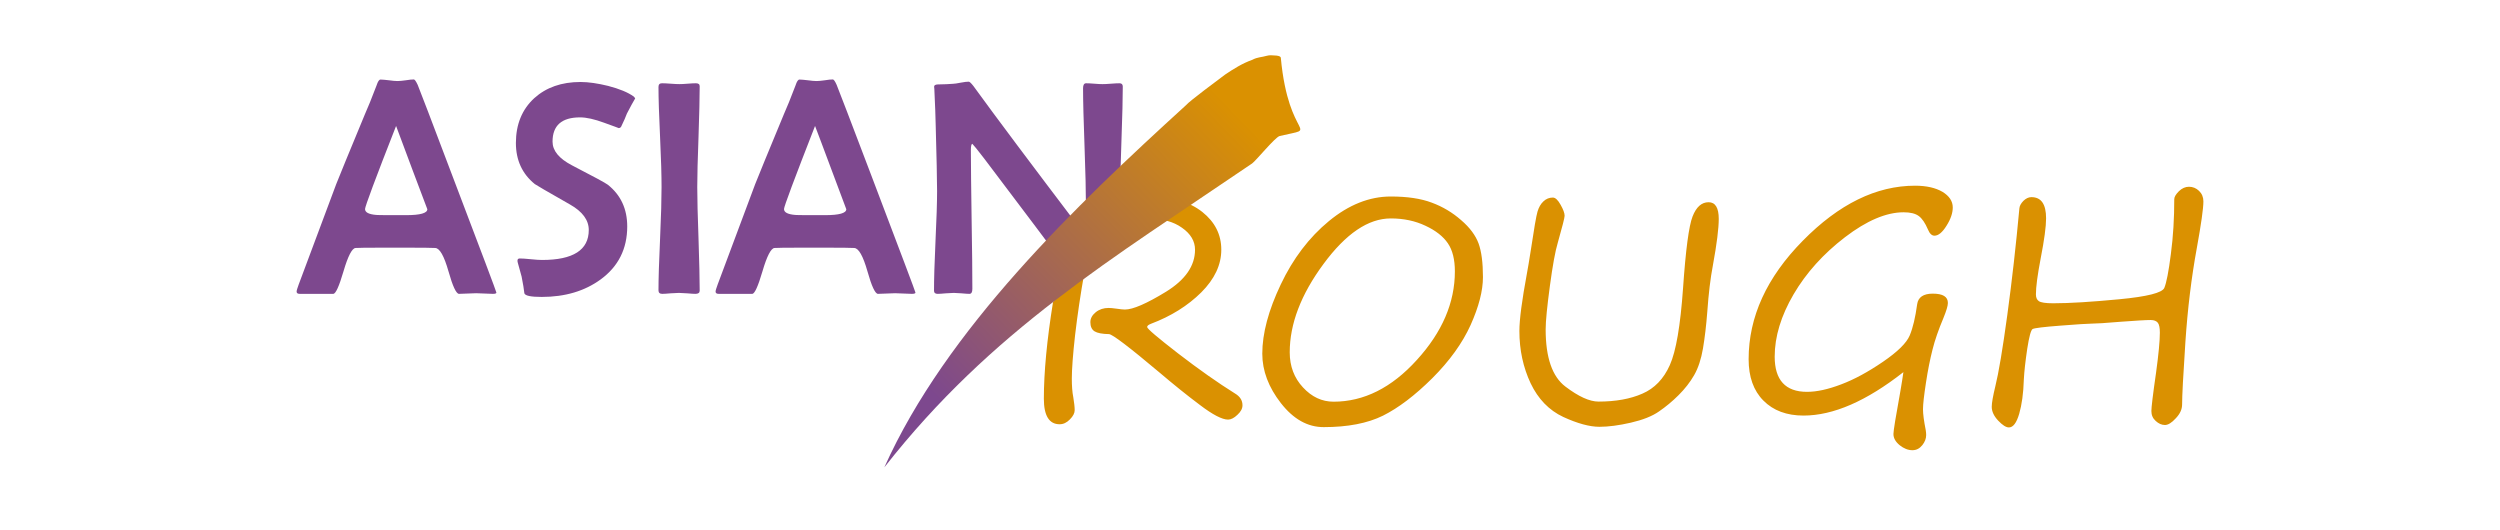
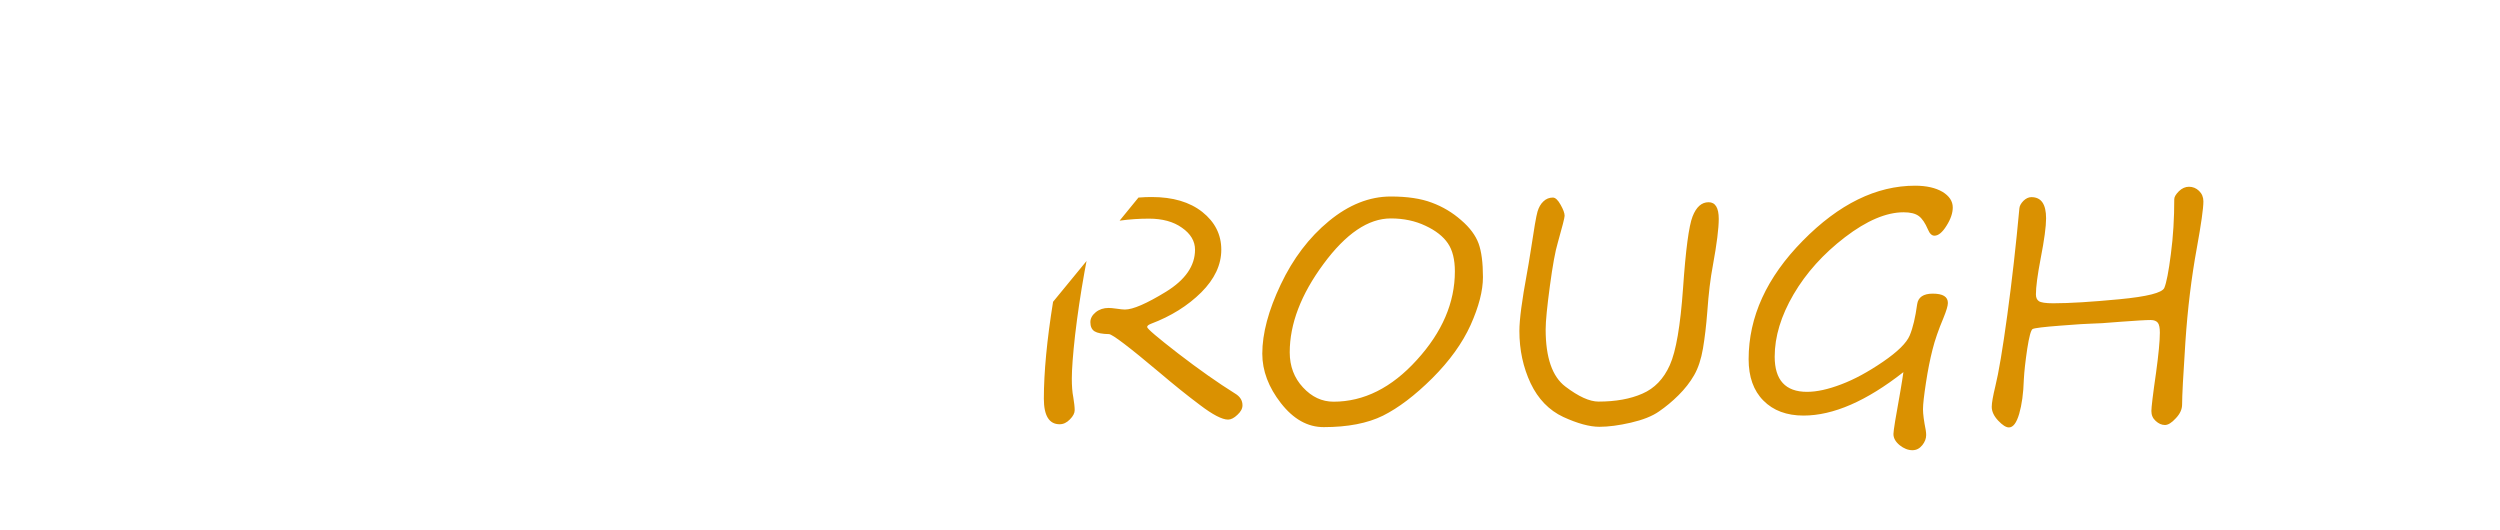
<svg xmlns="http://www.w3.org/2000/svg" xml:space="preserve" width="236px" height="50px" version="1.1" style="shape-rendering:geometricPrecision; text-rendering:geometricPrecision; image-rendering:optimizeQuality; fill-rule:evenodd; clip-rule:evenodd" viewBox="0 0 236 50">
  <defs>
    <style type="text/css">
   
    .fil3 {fill:none}
    .fil0 {fill:#7D488E;fill-rule:nonzero}
    .fil1 {fill:#DA9101;fill-rule:nonzero}
    .fil2 {fill:url(#id0);fill-rule:nonzero}
   
  </style>
    <linearGradient id="id0" gradientUnits="userSpaceOnUse" x1="117.18" y1="11.1" x2="89.04" y2="38.23">
      <stop offset="0" style="stop-opacity:1; stop-color:#DA9101" />
      <stop offset="1" style="stop-opacity:1; stop-color:#7D488E" />
    </linearGradient>
  </defs>
  <g id="Слой_x0020_1">
-     <path class="fil0" d="M46.86 27.62c0,0.08 -0.11,0.12 -0.33,0.12 -0.18,0 -0.45,-0.01 -0.79,-0.03 -0.35,-0.02 -0.61,-0.03 -0.79,-0.03 -0.18,0 -0.45,0.01 -0.81,0.03 -0.36,0.02 -0.63,0.03 -0.81,0.03 -0.26,0 -0.6,-0.72 -1,-2.15 -0.41,-1.43 -0.82,-2.16 -1.24,-2.18 -0.35,-0.02 -1.24,-0.03 -2.7,-0.03l-2.2 0c-1.54,0 -2.41,0.01 -2.63,0.03 -0.33,0.03 -0.71,0.76 -1.13,2.19 -0.42,1.43 -0.74,2.14 -0.97,2.14l-3.17 0c-0.19,0 -0.29,-0.07 -0.29,-0.21 0,-0.1 0.07,-0.33 0.2,-0.68l3.54 -9.47c0.3,-0.76 1.2,-2.96 2.71,-6.6 0.27,-0.6 0.64,-1.51 1.1,-2.72 0.12,-0.37 0.24,-0.55 0.37,-0.55 0.18,0 0.45,0.03 0.81,0.07 0.35,0.05 0.61,0.07 0.79,0.07 0.18,0 0.43,-0.02 0.78,-0.07 0.35,-0.06 0.61,-0.08 0.77,-0.08 0.08,0 0.2,0.17 0.36,0.51 0.22,0.53 1.31,3.39 3.27,8.57 2.78,7.3 4.16,10.97 4.16,11.04zm-6.52 -7.87c-0.09,-0.23 -0.54,-1.44 -1.37,-3.63 -0.79,-2.13 -1.32,-3.54 -1.58,-4.23 -1.96,4.99 -2.93,7.61 -2.93,7.84 0,0.32 0.35,0.5 1.06,0.56 0.04,0.01 0.49,0.02 1.37,0.02l1.45 0c1.33,0 2,-0.19 2,-0.56zm19.62 -10.46c-0.19,0.32 -0.45,0.79 -0.78,1.43 -0.1,0.29 -0.29,0.71 -0.55,1.25 -0.06,0.08 -0.13,0.12 -0.23,0.12 0.01,0 -0.44,-0.17 -1.36,-0.5 -0.92,-0.34 -1.68,-0.51 -2.28,-0.51 -1.73,0 -2.6,0.76 -2.6,2.29 0,0.85 0.6,1.59 1.82,2.23 2.05,1.06 3.18,1.67 3.4,1.84 1.22,0.97 1.83,2.28 1.83,3.94 0,2.11 -0.84,3.78 -2.51,5 -1.51,1.1 -3.36,1.65 -5.56,1.65 -1.02,0 -1.56,-0.11 -1.64,-0.34 -0.04,-0.36 -0.12,-0.89 -0.26,-1.58 -0.07,-0.28 -0.19,-0.7 -0.35,-1.27 -0.03,-0.09 -0.04,-0.16 -0.04,-0.24 0,-0.13 0.07,-0.2 0.21,-0.2 0.23,0 0.57,0.02 1.05,0.07 0.47,0.05 0.82,0.07 1.06,0.07 2.94,0 4.41,-0.94 4.41,-2.83 0,-0.93 -0.59,-1.74 -1.78,-2.41 -2.16,-1.23 -3.26,-1.87 -3.31,-1.92 -1.19,-0.96 -1.79,-2.26 -1.79,-3.88 0,-1.76 0.58,-3.17 1.73,-4.23 1.13,-1.02 2.58,-1.53 4.37,-1.53 0.76,0 1.63,0.13 2.61,0.37 1.07,0.28 1.87,0.61 2.41,1 0.05,0.04 0.09,0.1 0.14,0.18zm6.09 18.15c0,0.2 -0.13,0.3 -0.41,0.3 -0.17,0 -0.42,-0.02 -0.78,-0.05 -0.35,-0.02 -0.6,-0.04 -0.77,-0.04 -0.18,0 -0.45,0.02 -0.8,0.04 -0.34,0.03 -0.6,0.05 -0.77,0.05 -0.24,0 -0.36,-0.11 -0.36,-0.33 0,-1.08 0.05,-2.7 0.15,-4.87 0.1,-2.16 0.14,-3.79 0.14,-4.88 0,-1.05 -0.04,-2.62 -0.14,-4.72 -0.1,-2.1 -0.15,-3.68 -0.15,-4.73 0,-0.24 0.11,-0.35 0.33,-0.35 0.18,0 0.45,0.01 0.82,0.04 0.37,0.03 0.65,0.04 0.84,0.04 0.17,0 0.43,-0.01 0.77,-0.04 0.34,-0.03 0.6,-0.04 0.77,-0.04 0.24,0 0.36,0.09 0.36,0.28 0,1.06 -0.04,2.64 -0.11,4.76 -0.08,2.12 -0.12,3.7 -0.12,4.76 0,1.09 0.04,2.72 0.12,4.89 0.07,2.17 0.11,3.8 0.11,4.89zm20.37 0.18c0,0.08 -0.12,0.12 -0.34,0.12 -0.18,0 -0.45,-0.01 -0.79,-0.03 -0.35,-0.02 -0.61,-0.03 -0.79,-0.03 -0.18,0 -0.45,0.01 -0.81,0.03 -0.36,0.02 -0.63,0.03 -0.81,0.03 -0.26,0 -0.6,-0.72 -1,-2.15 -0.41,-1.43 -0.82,-2.16 -1.24,-2.18 -0.34,-0.02 -1.24,-0.03 -2.69,-0.03l-2.21 0c-1.53,0 -2.41,0.01 -2.63,0.03 -0.33,0.03 -0.71,0.76 -1.13,2.19 -0.42,1.43 -0.74,2.14 -0.97,2.14l-3.17 0c-0.19,0 -0.29,-0.07 -0.29,-0.21 0,-0.1 0.07,-0.33 0.2,-0.68l3.54 -9.47c0.3,-0.76 1.2,-2.96 2.71,-6.6 0.27,-0.6 0.64,-1.51 1.1,-2.72 0.12,-0.37 0.24,-0.55 0.37,-0.55 0.18,0 0.45,0.03 0.81,0.07 0.35,0.05 0.62,0.07 0.8,0.07 0.17,0 0.43,-0.02 0.77,-0.07 0.35,-0.06 0.61,-0.08 0.77,-0.08 0.09,0 0.21,0.17 0.36,0.51 0.22,0.53 1.31,3.39 3.28,8.57 2.77,7.3 4.16,10.97 4.16,11.04zm-6.53 -7.87c-0.09,-0.23 -0.54,-1.44 -1.36,-3.63 -0.8,-2.13 -1.32,-3.54 -1.59,-4.23 -1.95,4.99 -2.93,7.61 -2.93,7.84 0,0.32 0.35,0.5 1.06,0.56 0.04,0.01 0.5,0.02 1.38,0.02l1.44 0c1.33,0 2,-0.19 2,-0.56zm26.1 -11.58c0,1.09 -0.04,2.72 -0.12,4.92 -0.08,2.19 -0.12,3.83 -0.12,4.92l0.02 2.72 -4.44 5.43c-2.01,-2.7 -4.82,-6.43 -8.42,-11.19 -0.64,-0.83 -1.01,-1.29 -1.12,-1.39 -0.09,0 -0.14,0.2 -0.14,0.58 0,1.46 0.03,3.64 0.07,6.56 0.05,2.91 0.07,5.1 0.07,6.55 0,0.31 -0.09,0.47 -0.28,0.47 -0.16,0 -0.41,-0.02 -0.74,-0.05 -0.33,-0.02 -0.57,-0.04 -0.73,-0.04 -0.17,0 -0.43,0.02 -0.76,0.04 -0.33,0.03 -0.59,0.05 -0.76,0.05 -0.24,0 -0.35,-0.1 -0.35,-0.29 0,-1.03 0.04,-2.6 0.14,-4.69 0.1,-2.09 0.15,-3.67 0.15,-4.72 0,-1.14 -0.05,-3.2 -0.13,-6.17 -0.01,-0.78 -0.06,-1.94 -0.13,-3.49l-0.02 -0.18c-0.01,-0.14 0.1,-0.22 0.34,-0.23 0.61,-0.01 1.09,-0.03 1.44,-0.06 0.14,0 0.38,-0.04 0.75,-0.11 0.31,-0.06 0.56,-0.09 0.74,-0.09 0.08,0 0.23,0.14 0.44,0.41 2.17,2.99 5.5,7.43 9.97,13.32 0.2,0.25 0.39,0.46 0.56,0.64 0.06,-0.39 0.09,-1.3 0.09,-2.72 0,-1.22 -0.04,-3.07 -0.13,-5.52 -0.09,-2.46 -0.14,-4.3 -0.14,-5.51 0,-0.32 0.1,-0.47 0.29,-0.47 0.17,0 0.42,0.01 0.77,0.04 0.34,0.03 0.6,0.04 0.77,0.04 0.18,0 0.45,-0.01 0.81,-0.04 0.36,-0.03 0.63,-0.04 0.81,-0.04 0.19,0 0.3,0.1 0.3,0.31z" />
    <path class="fil1" d="M107.47 18.65c0.48,-0.04 0.9,-0.05 1.26,-0.05 1.99,0 3.58,0.47 4.77,1.41 1.19,0.95 1.79,2.13 1.79,3.56 0,1.43 -0.63,2.77 -1.89,4.03 -1.27,1.26 -2.85,2.25 -4.76,2.97 -0.23,0.09 -0.35,0.19 -0.35,0.3 0,0.16 0.98,0.99 2.93,2.5 1.95,1.5 3.74,2.76 5.37,3.78 0.47,0.28 0.7,0.65 0.7,1.11 0,0.31 -0.16,0.61 -0.48,0.9 -0.31,0.3 -0.61,0.45 -0.88,0.45 -0.56,0 -1.45,-0.46 -2.67,-1.39 -1.23,-0.92 -2.49,-1.94 -3.81,-3.06 -2.84,-2.39 -4.43,-3.6 -4.76,-3.62 -0.64,-0.01 -1.1,-0.1 -1.36,-0.26 -0.26,-0.16 -0.4,-0.45 -0.4,-0.87 0,-0.36 0.18,-0.67 0.51,-0.94 0.34,-0.27 0.74,-0.4 1.21,-0.4 0.16,0 0.41,0.02 0.76,0.07 0.35,0.05 0.61,0.08 0.78,0.08 0.76,0 2.05,-0.56 3.88,-1.68 1.83,-1.13 2.74,-2.45 2.74,-3.97 0,-0.8 -0.41,-1.5 -1.23,-2.07 -0.81,-0.58 -1.85,-0.86 -3.12,-0.86 -0.92,0 -1.85,0.06 -2.77,0.19l1.78 -2.18zm-4.9 5.99l-0.19 1.01c-0.38,2.11 -0.67,4.1 -0.89,5.97 -0.21,1.87 -0.31,3.24 -0.31,4.12 0,0.68 0.04,1.27 0.14,1.77 0.08,0.5 0.13,0.9 0.13,1.21 0,0.28 -0.15,0.57 -0.45,0.87 -0.3,0.31 -0.62,0.46 -0.97,0.46 -0.99,0 -1.49,-0.81 -1.49,-2.41 0,-2.5 0.29,-5.55 0.87,-9.15l3.16 -3.85zm22.38 15.68c-1.51,0 -2.85,-0.75 -4.03,-2.26 -1.17,-1.5 -1.76,-3.06 -1.76,-4.67 0,-1.91 0.58,-4.09 1.74,-6.53 1.16,-2.45 2.68,-4.45 4.55,-5.99 1.87,-1.54 3.82,-2.32 5.84,-2.32 1.55,0 2.84,0.19 3.87,0.58 1.03,0.38 1.95,0.93 2.77,1.65 0.83,0.71 1.37,1.45 1.65,2.21 0.27,0.75 0.41,1.81 0.41,3.17 0,1.29 -0.39,2.79 -1.16,4.51 -0.78,1.72 -1.98,3.39 -3.62,5.03 -1.64,1.63 -3.2,2.81 -4.66,3.54 -1.46,0.72 -3.33,1.08 -5.6,1.08zm-3.2 -7.06c0,1.31 0.42,2.42 1.25,3.31 0.83,0.9 1.79,1.35 2.89,1.35 2.85,0 5.48,-1.31 7.86,-3.94 2.39,-2.62 3.59,-5.41 3.59,-8.36 0,-1.12 -0.22,-2.01 -0.66,-2.65 -0.44,-0.65 -1.15,-1.21 -2.12,-1.66 -0.97,-0.46 -2.06,-0.69 -3.27,-0.69 -2.12,0 -4.24,1.43 -6.36,4.31 -2.12,2.87 -3.18,5.65 -3.18,8.33zm29.23 7.03c-0.92,0 -2.06,-0.31 -3.41,-0.93 -1.34,-0.63 -2.37,-1.69 -3.08,-3.18 -0.7,-1.49 -1.06,-3.14 -1.06,-4.93 0,-1.08 0.24,-2.89 0.71,-5.43 0.09,-0.46 0.21,-1.2 0.37,-2.21 0.3,-2.01 0.51,-3.22 0.63,-3.63 0.12,-0.4 0.3,-0.73 0.56,-0.97 0.25,-0.24 0.55,-0.36 0.89,-0.36 0.24,0 0.48,0.23 0.73,0.68 0.25,0.44 0.38,0.79 0.38,1.04 0,0.18 -0.22,1.04 -0.65,2.56 -0.23,0.76 -0.48,2.12 -0.74,4.06 -0.26,1.94 -0.4,3.31 -0.4,4.11 0,2.65 0.62,4.45 1.86,5.39 1.25,0.95 2.29,1.42 3.13,1.42 1.62,0 3.01,-0.25 4.14,-0.75 1.14,-0.49 2.01,-1.39 2.59,-2.69 0.59,-1.31 1,-3.73 1.25,-7.27 0.25,-3.62 0.55,-5.88 0.9,-6.77 0.35,-0.89 0.85,-1.34 1.51,-1.34 0.64,0 0.96,0.53 0.96,1.57 0,0.89 -0.18,2.35 -0.55,4.37 -0.24,1.25 -0.41,2.7 -0.53,4.38 -0.1,1.32 -0.24,2.48 -0.41,3.49 -0.17,1 -0.45,1.85 -0.83,2.51 -0.39,0.68 -0.88,1.3 -1.47,1.89 -0.59,0.59 -1.21,1.1 -1.85,1.54 -0.64,0.45 -1.53,0.8 -2.66,1.06 -1.13,0.26 -2.11,0.39 -2.97,0.39zm28.7 -5.16c-3.48,2.73 -6.62,4.1 -9.43,4.1 -1.58,0 -2.85,-0.47 -3.78,-1.41 -0.94,-0.94 -1.4,-2.25 -1.4,-3.91 0,-3.99 1.7,-7.72 5.11,-11.18 3.41,-3.47 6.95,-5.2 10.6,-5.2 1.08,0 1.94,0.2 2.59,0.58 0.64,0.39 0.97,0.88 0.97,1.48 0,0.51 -0.19,1.09 -0.59,1.72 -0.39,0.63 -0.77,0.94 -1.14,0.94 -0.24,0 -0.45,-0.19 -0.61,-0.58 -0.26,-0.61 -0.55,-1.04 -0.86,-1.27 -0.32,-0.24 -0.79,-0.36 -1.44,-0.36 -1.64,0 -3.49,0.79 -5.53,2.35 -2.05,1.57 -3.67,3.37 -4.86,5.4 -1.18,2.02 -1.78,3.98 -1.78,5.88 0,2.21 1.02,3.32 3.05,3.32 0.94,0 2.01,-0.24 3.24,-0.71 1.22,-0.46 2.53,-1.17 3.92,-2.12 1.39,-0.95 2.24,-1.78 2.54,-2.5 0.3,-0.72 0.53,-1.7 0.7,-2.94 0.09,-0.66 0.59,-1 1.47,-1 0.96,0 1.43,0.29 1.43,0.88 0,0.27 -0.14,0.73 -0.42,1.42 -0.46,1.09 -0.81,2.09 -1.03,2.98 -0.23,0.9 -0.44,1.94 -0.62,3.13 -0.18,1.18 -0.28,2.02 -0.28,2.51 0,0.45 0.09,1.11 0.26,1.97 0.03,0.19 0.04,0.34 0.04,0.46 0,0.33 -0.12,0.65 -0.37,0.96 -0.26,0.32 -0.56,0.47 -0.93,0.47 -0.41,0 -0.81,-0.16 -1.2,-0.47 -0.39,-0.32 -0.59,-0.67 -0.59,-1.06 0,-0.3 0.22,-1.66 0.66,-4.07 0.13,-0.75 0.22,-1.34 0.28,-1.77zm26.96 -17.5c0.36,0 0.68,0.13 0.95,0.39 0.27,0.26 0.41,0.59 0.41,0.99 0,0.66 -0.21,2.14 -0.62,4.4 -0.51,2.78 -0.87,5.74 -1.08,8.88 -0.21,3.14 -0.31,5.11 -0.31,5.9 0,0.44 -0.19,0.87 -0.59,1.29 -0.39,0.43 -0.73,0.64 -1.03,0.64 -0.31,0 -0.6,-0.13 -0.87,-0.38 -0.28,-0.25 -0.41,-0.56 -0.41,-0.94 0,-0.34 0.14,-1.54 0.44,-3.61 0.24,-1.75 0.36,-3.01 0.36,-3.79 0,-0.45 -0.06,-0.76 -0.19,-0.93 -0.14,-0.17 -0.36,-0.26 -0.67,-0.26 -0.48,0 -1.4,0.06 -2.78,0.16 -1.49,0.13 -2.42,0.18 -2.79,0.18 -0.39,0 -1.37,0.07 -2.95,0.19 -1.59,0.12 -2.46,0.23 -2.63,0.32 -0.16,0.09 -0.33,0.71 -0.51,1.87 -0.17,1.15 -0.28,2.12 -0.32,2.88 -0.04,1.32 -0.19,2.4 -0.44,3.26 -0.25,0.85 -0.57,1.28 -0.97,1.28 -0.28,0 -0.61,-0.22 -1.02,-0.65 -0.4,-0.43 -0.6,-0.86 -0.6,-1.3 0,-0.37 0.12,-1.02 0.34,-1.94 0.31,-1.25 0.69,-3.5 1.13,-6.73 0.44,-3.23 0.82,-6.59 1.14,-10.07 0.02,-0.23 0.15,-0.46 0.38,-0.7 0.24,-0.23 0.49,-0.35 0.75,-0.35 0.93,0 1.39,0.66 1.39,2 0,0.78 -0.17,2.04 -0.51,3.78 -0.3,1.57 -0.45,2.7 -0.45,3.4 0,0.3 0.09,0.51 0.28,0.64 0.19,0.13 0.64,0.2 1.35,0.2 1.55,0 3.63,-0.13 6.25,-0.38 2.63,-0.25 4.04,-0.61 4.24,-1.07 0.2,-0.47 0.41,-1.54 0.62,-3.2 0.22,-1.65 0.32,-3.38 0.32,-5.18 0,-0.21 0.15,-0.46 0.44,-0.75 0.29,-0.28 0.61,-0.42 0.95,-0.42z" />
-     <path class="fil2" d="M120.8 12.84c-0.42,0.1 -2.25,2.35 -2.6,2.59 -13.27,9.04 -24.59,15.76 -34.72,28.69 5.84,-13.02 18.06,-24.7 28.49,-34.2 0.25,-0.33 3.17,-2.5 3.68,-2.88 0.82,-0.55 1.63,-1.06 2.56,-1.39 0.5,-0.27 0.89,-0.24 1.36,-0.38 0.26,-0.08 0.55,-0.05 0.81,-0.03 0.13,0 0.52,0.04 0.53,0.22 0.74,7.96 3.8,6.46 -0.11,7.38z" />
-     <rect class="fil3" width="236" height="50" />
  </g>
</svg>